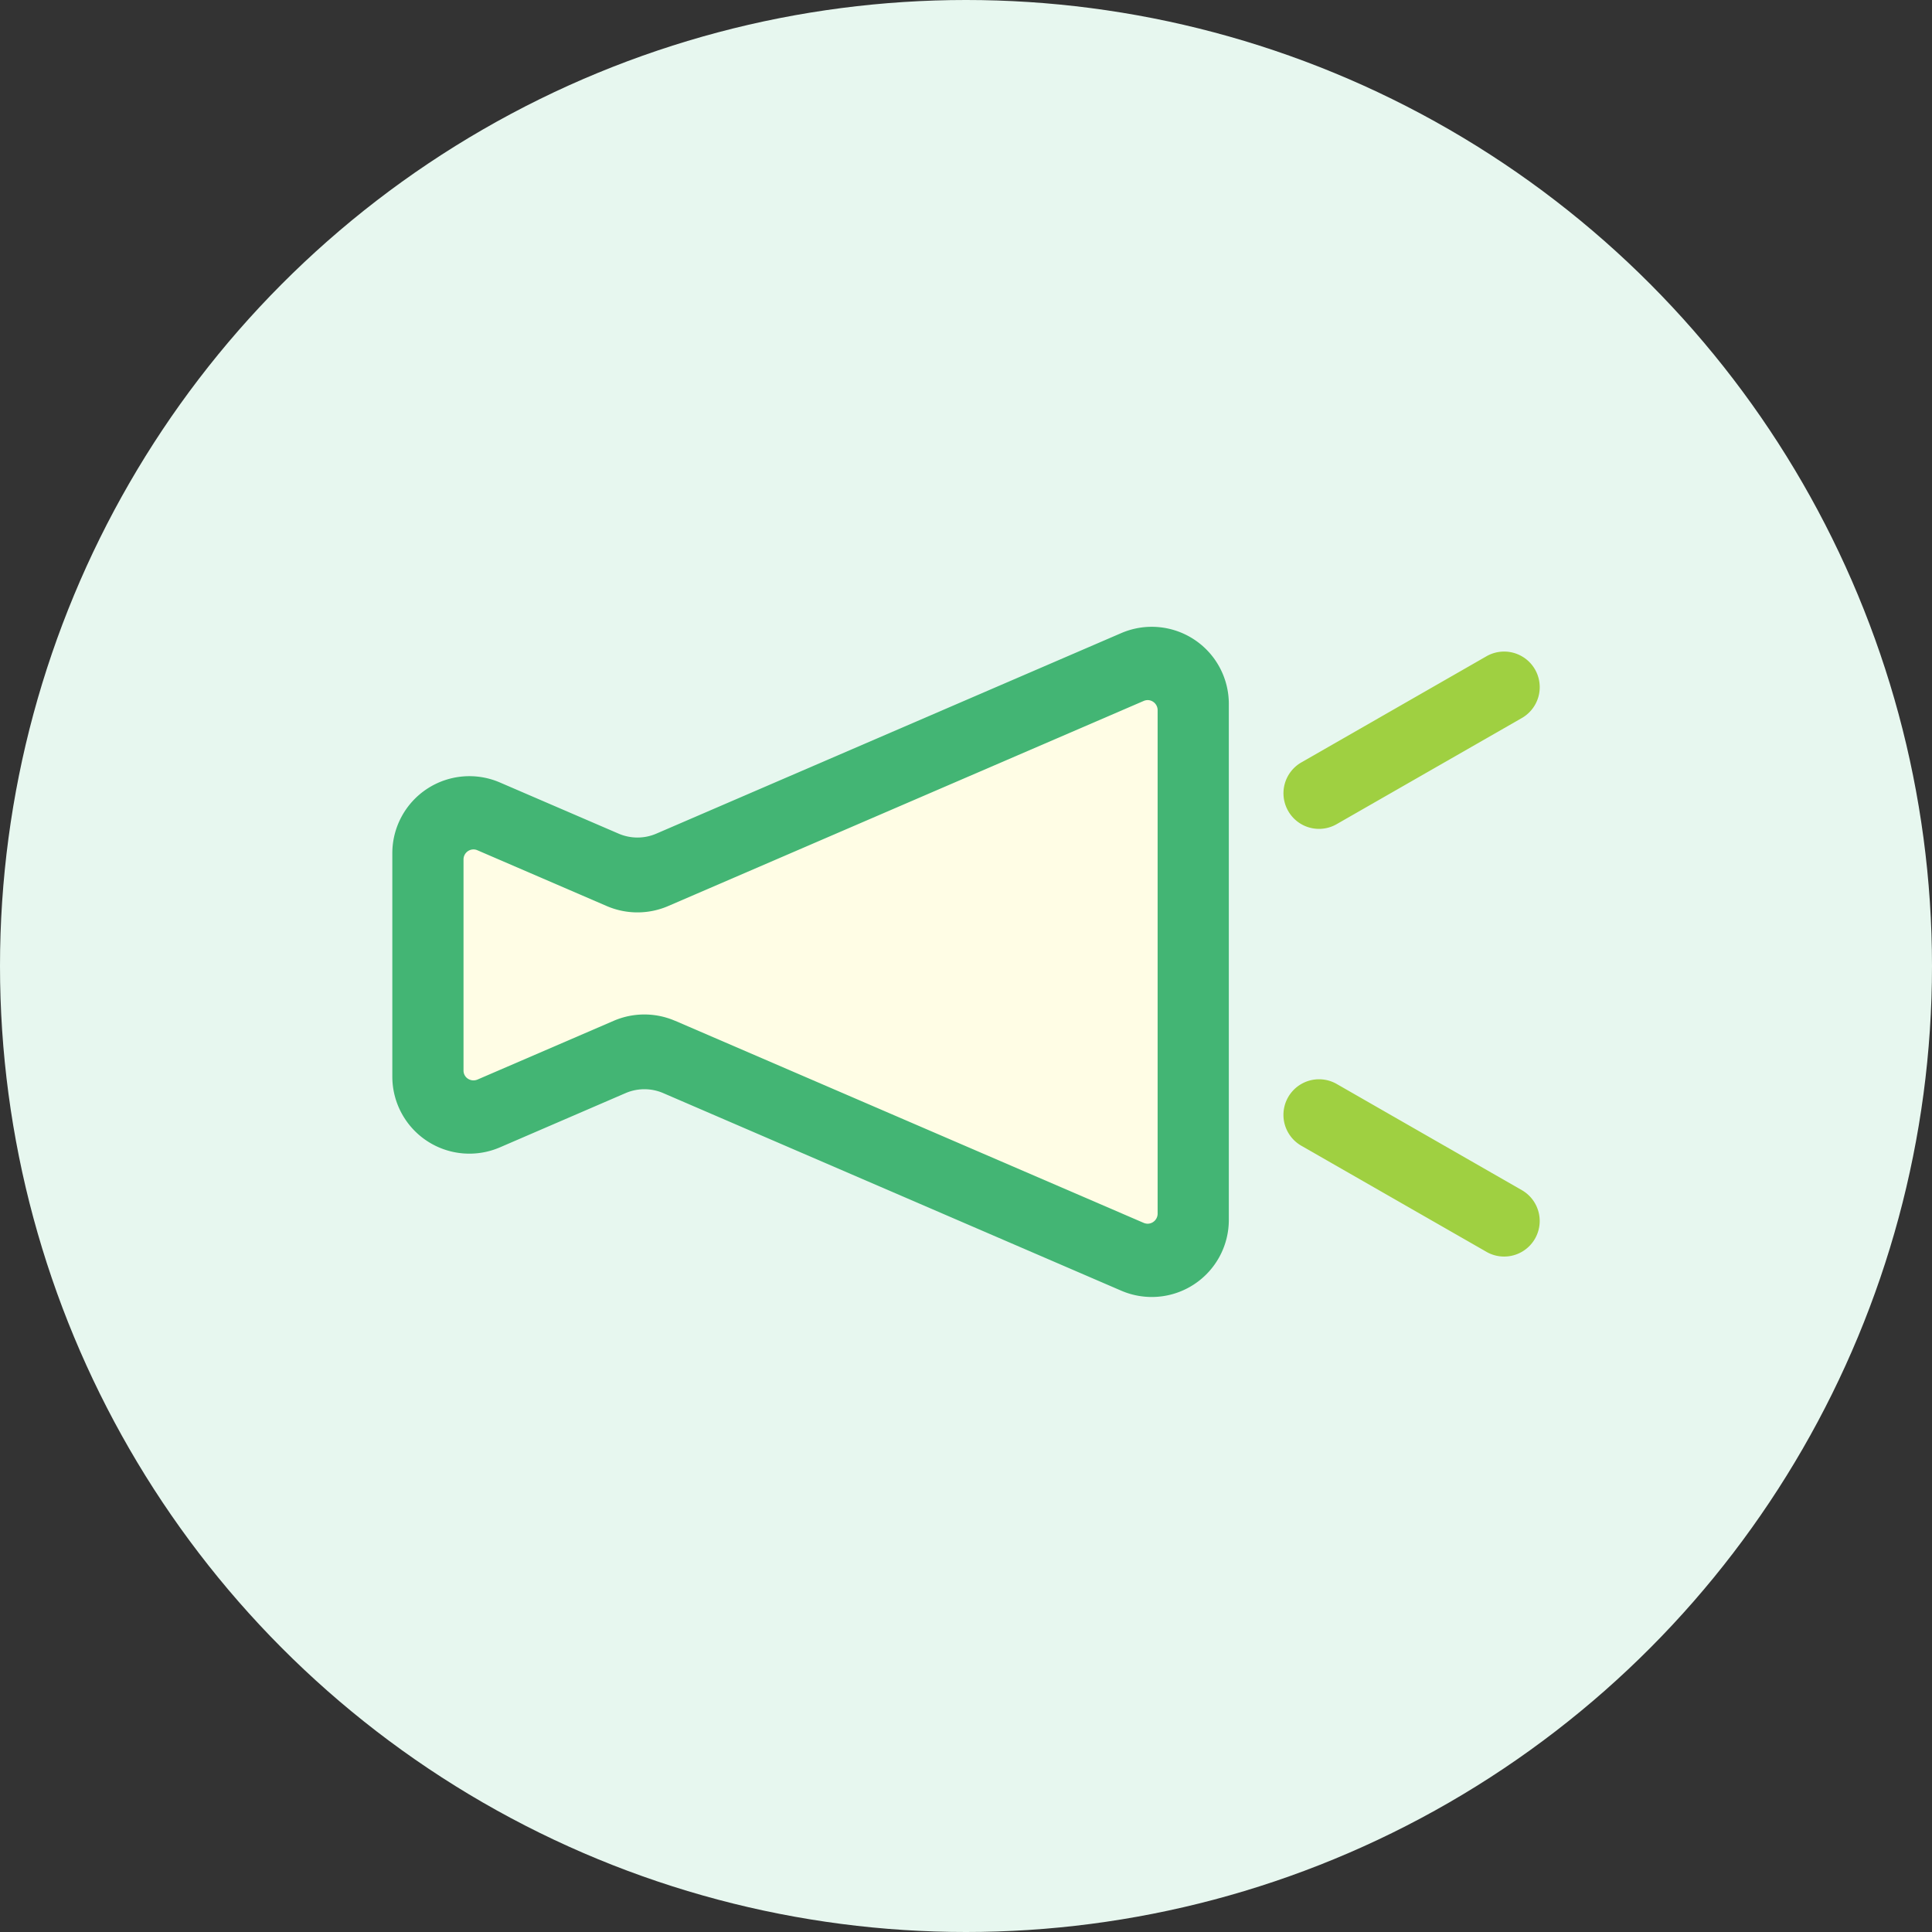
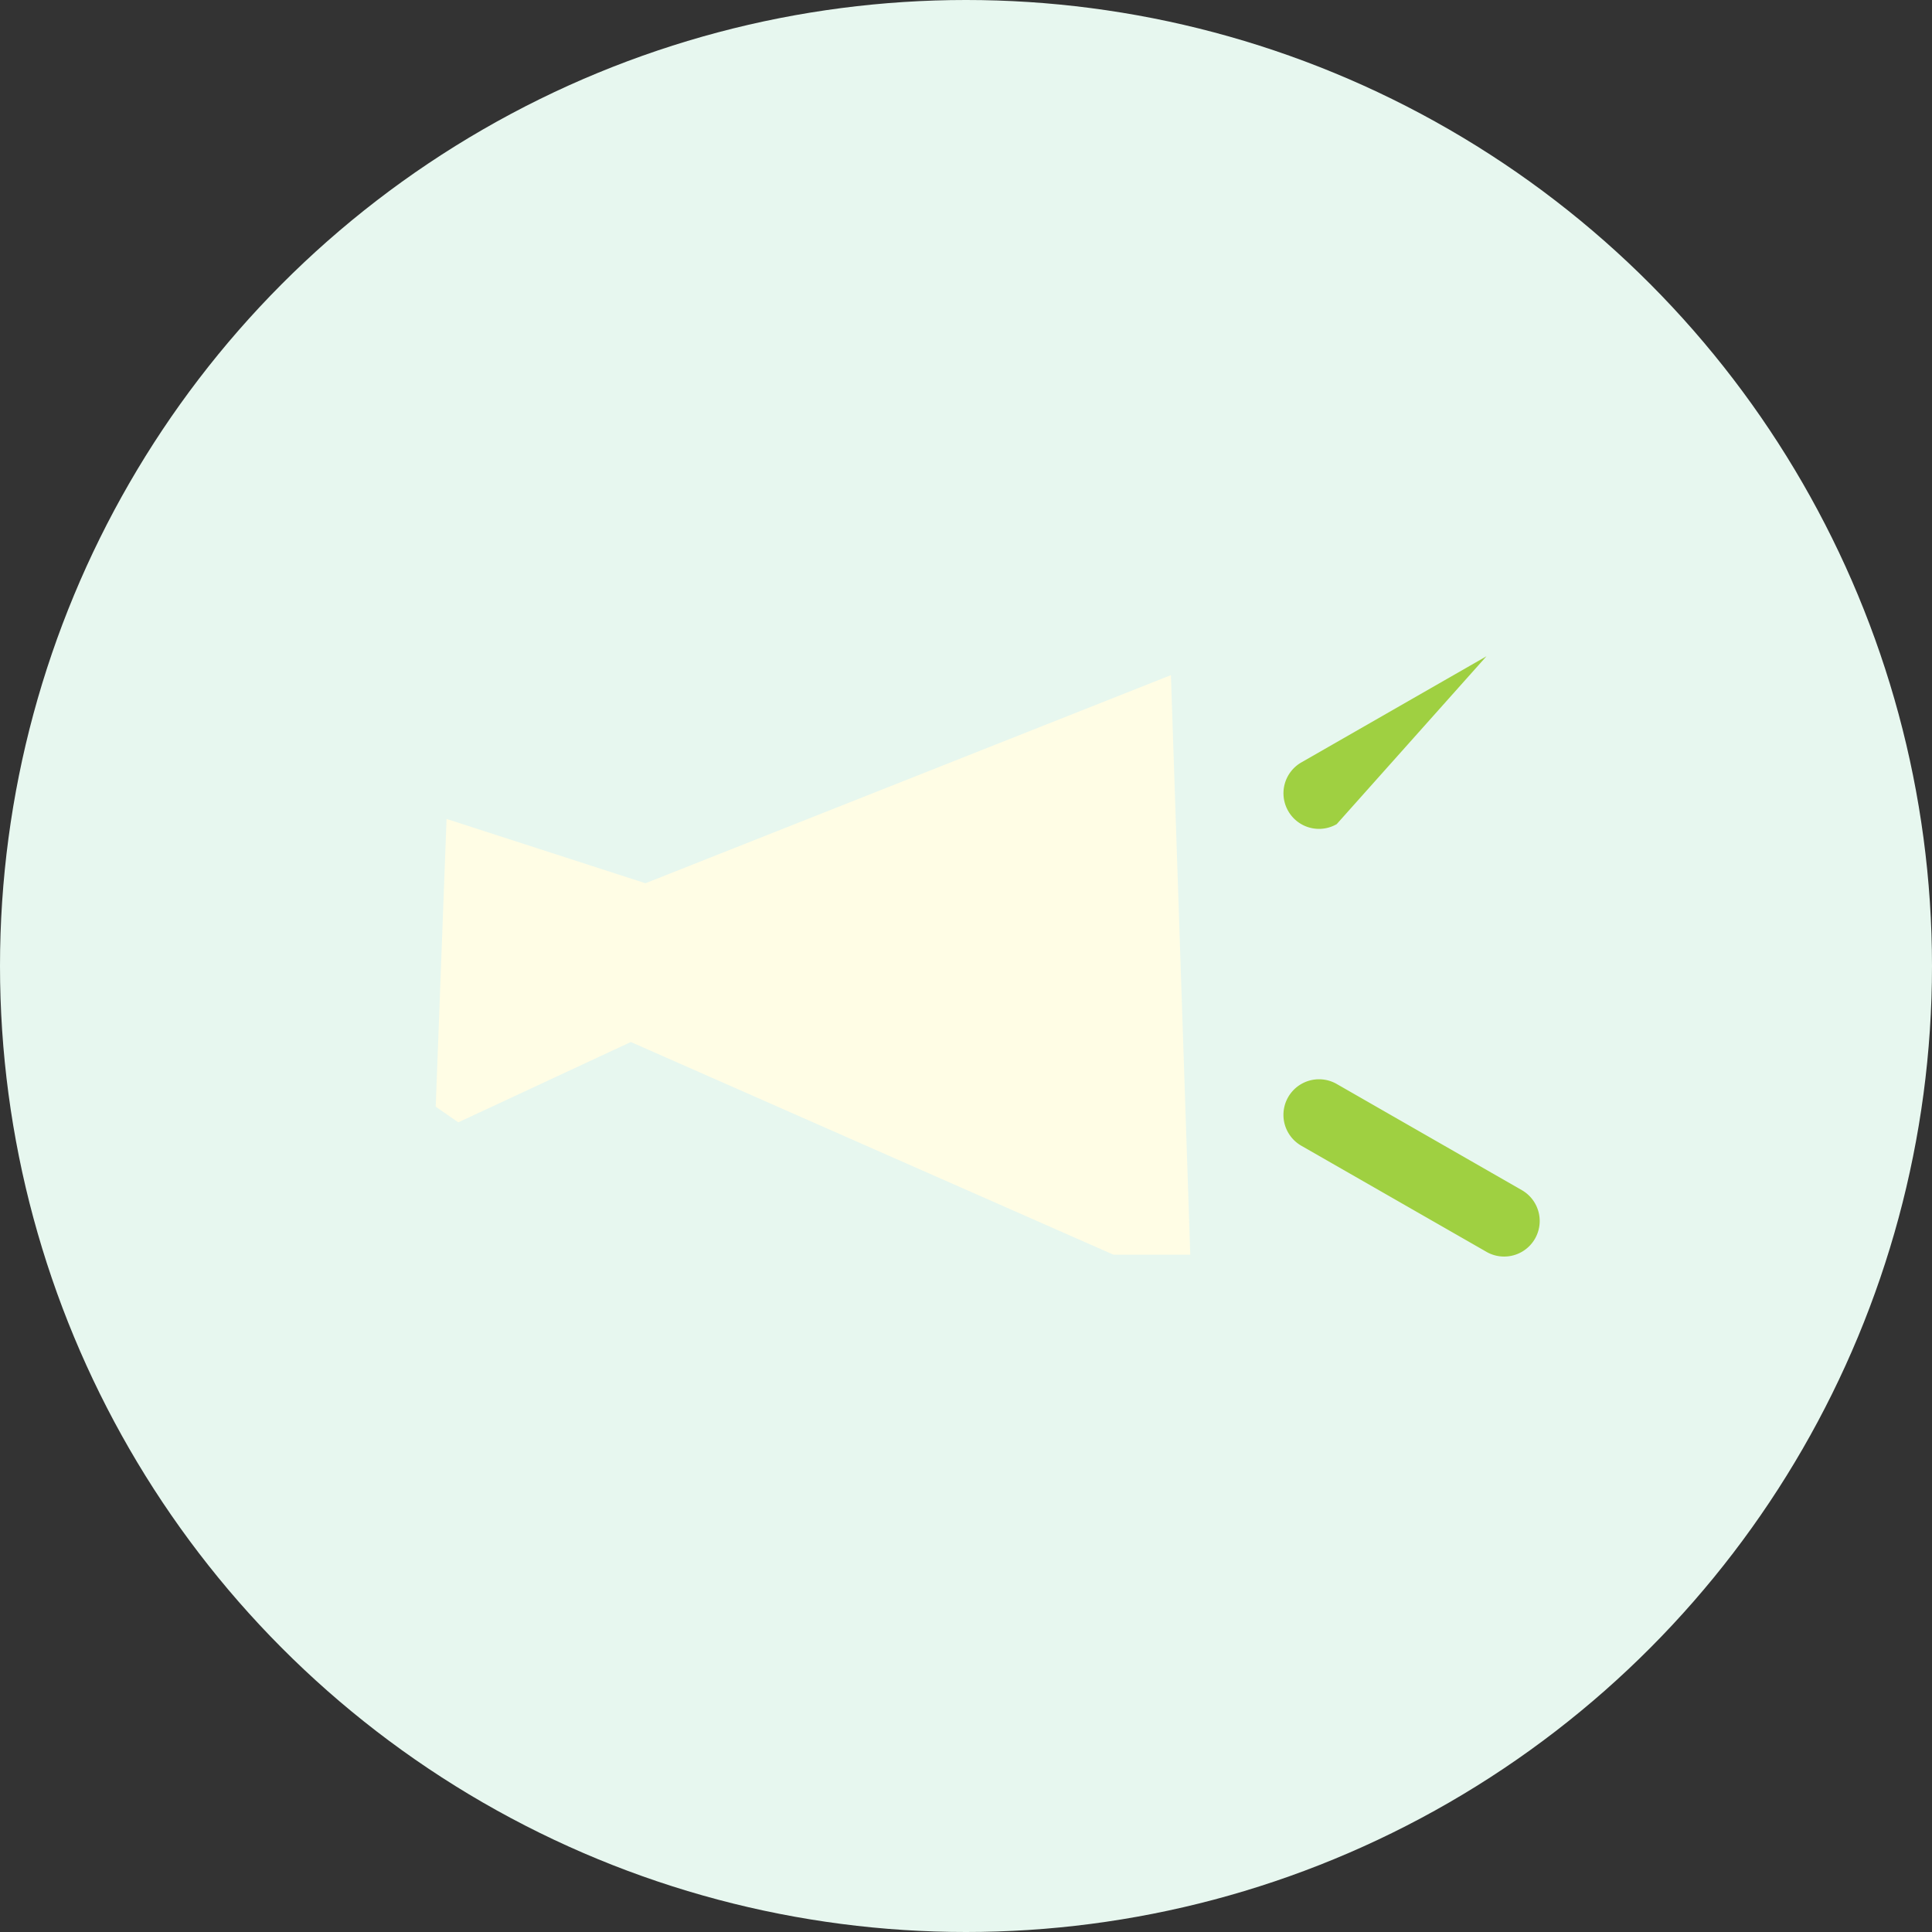
<svg xmlns="http://www.w3.org/2000/svg" width="134" height="134" viewBox="0 0 134 134">
  <rect x="0" y="0" width="134" height="134" fill="#333333" stroke="none" />
  <g id="products_camp" transform="translate(-0.062 -0.365)">
    <circle id="楕円形_493" data-name="楕円形 493" cx="67" cy="67" r="67" transform="translate(0.062 0.365)" fill="#e7f7ef" />
    <g id="グループ_3644" data-name="グループ 3644" transform="translate(27.273 43.84)">
      <path id="パス_4915" data-name="パス 4915" d="M15959.613-7230.628l13.795,4.46,36.445-14.435,1.342,40.2h-5.322l-33.48-14.754-11.969,5.571-1.564-1.086Z" transform="translate(-15955.851 7243.954)" fill="#fffde5" />
-       <path id="合体_88" data-name="合体 88" d="M50.548,46.041,18.787,32.34a3.3,3.3,0,0,0-2.606,0L7.47,36.1A5.345,5.345,0,0,1,0,31.186V15.713A5.345,5.345,0,0,1,7.47,10.8l8.23,3.547a3.3,3.3,0,0,0,2.606,0L50.548.44a5.345,5.345,0,0,1,7.47,4.915V41.126a5.345,5.345,0,0,1-7.47,4.915ZM19.6,27.319,52.111,41.34a.751.751,0,0,0,.278.06.7.7,0,0,0,.691-.7V5.782a.7.7,0,0,0-.691-.7.751.751,0,0,0-.278.06L19.121,19.372a5.382,5.382,0,0,1-4.238,0L5.907,15.5a.67.67,0,0,0-.278-.06.693.693,0,0,0-.691.7V30.759a.671.671,0,0,0,.2.5.706.706,0,0,0,.765.144l9.459-4.08a5.369,5.369,0,0,1,4.238,0Z" transform="translate(0 0)" fill="#43b574" />
-       <path id="合体_89" data-name="合体 89" d="M14.079,41.632,1.24,34.274a2.468,2.468,0,0,1,2.453-4.284l12.839,7.363a2.466,2.466,0,1,1-2.453,4.28ZM.327,11.054A2.467,2.467,0,0,1,1.24,7.687L14.079.325a2.468,2.468,0,0,1,2.453,4.284L3.693,11.967a2.459,2.459,0,0,1-3.366-.913Z" transform="translate(61.808 1.718)" fill="#9fd041" />
+       <path id="合体_89" data-name="合体 89" d="M14.079,41.632,1.24,34.274a2.468,2.468,0,0,1,2.453-4.284l12.839,7.363a2.466,2.466,0,1,1-2.453,4.28ZM.327,11.054A2.467,2.467,0,0,1,1.24,7.687L14.079.325L3.693,11.967a2.459,2.459,0,0,1-3.366-.913Z" transform="translate(61.808 1.718)" fill="#9fd041" />
    </g>
  </g>
</svg>